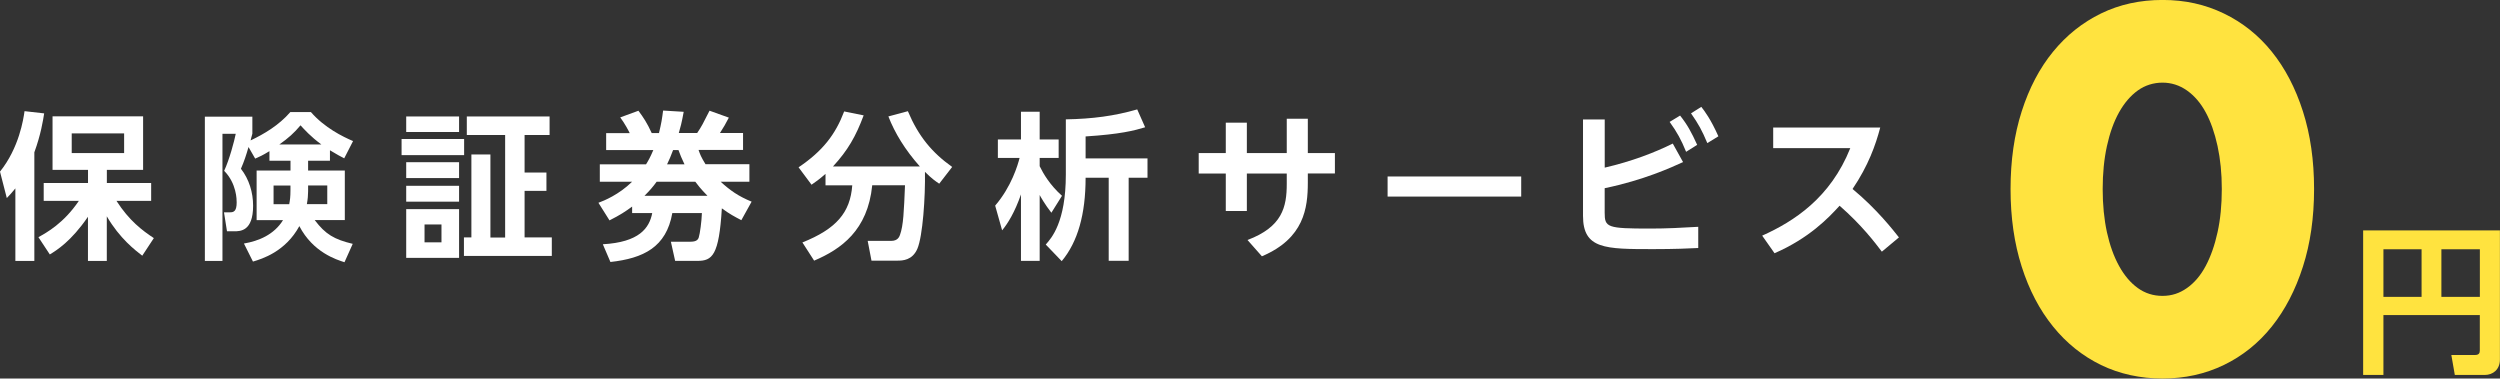
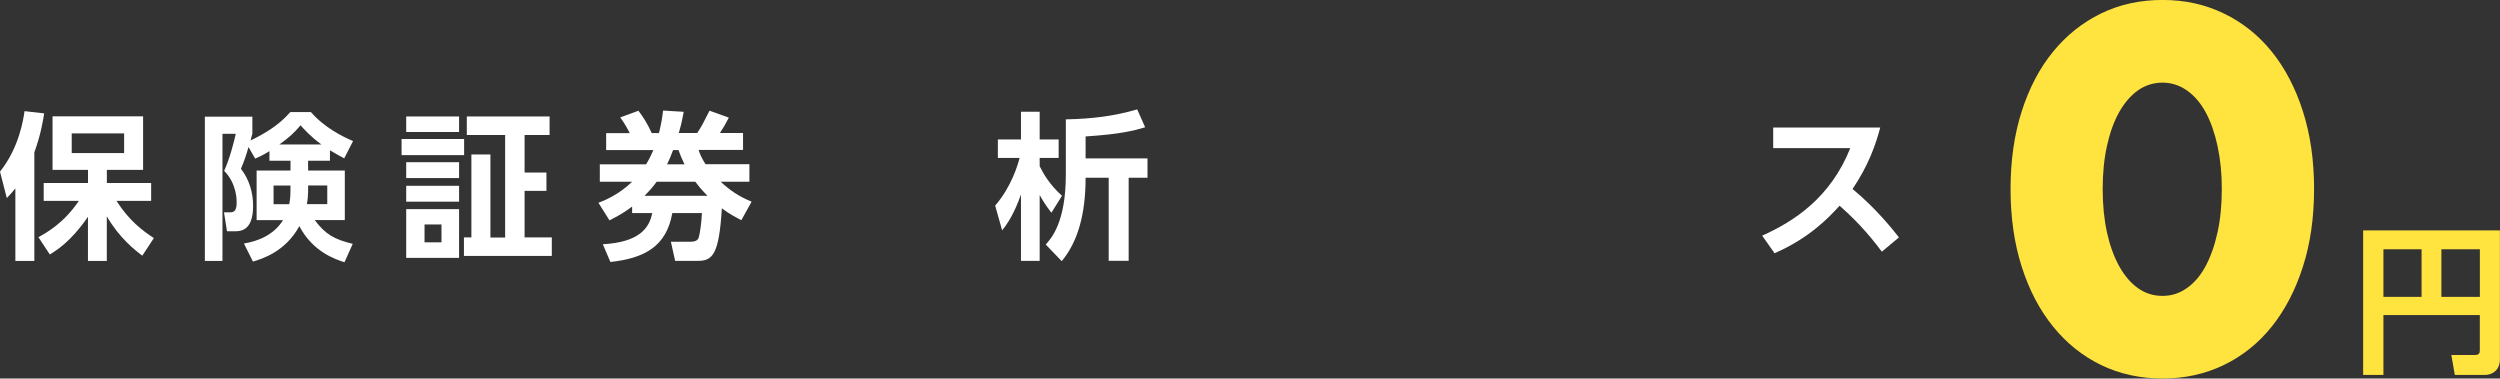
<svg xmlns="http://www.w3.org/2000/svg" id="b" width="540" height="81.77" viewBox="0 0 540 81.77">
  <rect x="0" y="0" width="540" height="81.77" fill="#333333" stroke="none" />
  <defs>
    <style>.d{fill:#fff;}.e{fill:#ffe33f;}</style>
  </defs>
  <g id="c">
    <g>
      <g>
        <path class="d" d="M3.32,40.69c-.79,.96-1.06,1.27-1.85,2.09l-1.47-5.71c4.14-5.16,5.06-11.35,5.3-13.06l4.24,.48c-.24,1.54-.72,4.58-2.12,8.41v23.46H3.32v-15.66Zm4.99,10.53c1.74-.96,5.44-2.98,8.72-7.83h-7.59v-3.86h9.57v-2.84h-7.66v-11.56H30.91v11.56h-7.83v2.84h9.57v3.86h-7.49c2.74,4.27,5.57,6.39,8.07,8.04l-2.5,3.8c-1.5-1.16-4.89-3.73-7.66-8.51v9.64h-4.07v-9.54c-3.62,5.3-6.77,7.25-8.24,8.14l-2.46-3.73Zm7.18-22.4v4.24h11.32v-4.24H15.49Z" />
        <path class="d" d="M58.2,32.65c-1.5,.92-2.15,1.2-3.08,1.61l-1.44-2.5c-.48,1.68-.96,3.15-1.64,4.69,1.78,2.29,2.63,5.13,2.63,8,0,5.51-2.77,5.51-4.1,5.51h-1.54l-.65-4.1h1.3c.75,0,1.44-.17,1.44-2.12,0-.58,0-4.1-2.7-6.84,1.13-2.43,2.19-6.43,2.5-8h-2.87v27.46h-3.8V25.2h10.26v3.69c-.21,.68-.24,.92-.38,1.44,2.87-1.37,6.05-3.21,8.58-6.12h4.45c2.94,3.39,6.91,5.33,9.1,6.26l-1.91,3.73c-.86-.44-1.61-.85-3.08-1.74v2.26h-4.72v2.12h7.93v10.7h-6.5c2.33,3.08,4.21,4.17,8.21,5.13l-1.78,3.97c-1.71-.55-6.8-2.12-9.75-7.8-3.01,5.54-8.07,7.08-10.02,7.66l-1.95-3.9c3.21-.55,6.5-1.91,8.45-5.06h-5.71v-10.7h7.32v-2.12h-4.55v-2.05Zm4.55,7.42h-3.66v4.04h3.38c.17-.89,.27-1.61,.27-3.01v-1.03Zm6.67-8.86c-2.36-1.74-3.69-3.25-4.51-4.14-1.37,1.64-2.63,2.77-4.58,4.14h9.1Zm-2.87,10.12c0,.75-.07,1.71-.27,2.77h4.41v-4.04h-4.14v1.27Z" />
        <path class="d" d="M100.25,30.02v3.49h-13.51v-3.49h13.51Zm-1.09-4.86v3.35h-11.42v-3.35h11.42Zm0,9.88v3.42h-11.42v-3.42h11.42Zm0,5.1v3.42h-11.42v-3.42h11.42Zm0,5.03v10.53h-11.42v-10.53h11.42Zm-3.8,3.32h-3.66v3.86h3.66v-3.86Zm10.57-15.11v17.92h3.18V29.16h-8.28v-4h17.88v4h-5.4v8.1h4.72v3.97h-4.72v10.05h5.88v4h-18.98v-4h1.61v-17.92h4.1Z" />
        <path class="d" d="M161.87,35.49v3.76h-6.22c2.12,1.92,3.8,3.11,6.7,4.31l-2.22,4c-1.5-.79-2.5-1.3-4.21-2.56-.62,10.19-2.05,11.35-5.3,11.35h-4.79l-.92-4.14h4.24c1.23,0,1.61-.41,1.78-.92,.27-.85,.62-3.49,.68-5.27h-6.39c-1.3,7.39-6.26,9.78-13.37,10.57l-1.64-3.83c7.86-.44,10.05-3.49,10.67-6.74h-4.34v-1.4c-1.44,1.06-2.57,1.81-4.89,2.98l-2.39-3.8c1.2-.44,4.41-1.74,7.28-4.55h-6.98v-3.76h9.99c.55-.89,.89-1.5,1.57-3.08h-10.19v-3.66h5.09c-.21-.44-1.09-2.12-2.05-3.39l3.93-1.44c1.09,1.47,1.85,2.6,2.87,4.82h1.57c.51-2.09,.68-3.18,.89-4.86l4.45,.27c-.44,2.43-.72,3.42-1.06,4.58h3.97c.99-1.47,1.23-1.98,2.67-4.82l4.17,1.5c-.55,1.09-1.26,2.33-1.92,3.32h4.99v3.66h-9.61c.31,.92,.55,1.54,1.5,3.08h9.47Zm-9.06,6.8c-1.57-1.61-2.09-2.33-2.63-3.04h-8.34c-.85,1.16-1.44,1.85-2.63,3.04h13.61Zm-4.96-6.8c-.65-1.37-.92-2.02-1.3-3.08h-1.16c-.51,1.4-.82,2.05-1.3,3.08h3.76Z" />
-         <path class="d" d="M178.3,37.57c-1.33,1.16-2.15,1.74-3.01,2.33l-2.8-3.76c5.23-3.52,7.97-7.11,9.85-12.07l4.21,.85c-1.68,4.51-3.42,7.56-6.63,11.04h18.77c-3.21-3.62-5.4-7.21-6.8-10.81l4.21-1.13c2.29,5.44,5.23,8.96,9.57,12.04l-2.8,3.62c-.85-.58-1.61-1.09-3.08-2.56,.1,5.4-.48,13.92-1.64,16.62-1.09,2.5-3.18,2.56-4.34,2.56h-5.57l-.82-4.27h5.09c1.4,0,1.74-.89,1.88-1.27,.75-2.05,.86-5.16,1.09-10.74h-7.08c-.96,9.75-6.74,13.81-12.55,16.28l-2.53-3.93c7.32-2.94,10.33-6.43,10.77-12.34h-5.78v-2.46Z" />
        <path class="d" d="M214.96,44.41c3.52-4.1,4.89-8.79,5.27-10.29h-4.69v-4h4.99v-5.98h4.04v5.98h4.1v4h-4.1v1.78c.79,1.61,2.19,4.04,4.82,6.39l-2.29,3.66c-1.4-1.78-2.33-3.45-2.53-3.83v14.23h-4.04v-14.36c-1.33,3.86-2.87,6.33-4.07,7.76l-1.5-5.33Zm19.53-10.19h13.37v4.17h-4.07v17.95h-4.31v-17.95h-4.99c0,7.87-1.68,13.85-5.16,18.02l-3.45-3.59c1.23-1.37,4.34-4.82,4.34-15.11v-11.93c5.75-.1,10.46-.72,15.42-2.15l1.71,3.86c-2.36,.72-5.37,1.5-12.86,1.98v4.75Z" />
-         <path class="d" d="M258.92,37.47v-4.41h5.85v-6.57h4.55v6.57h8.62v-7.42h4.55v7.42h5.85v4.41h-5.85v1.95c0,5.51-.79,12.07-9.92,15.94l-3.11-3.52c7.52-2.84,8.48-7.11,8.48-12.14v-2.22h-8.62v8.1h-4.55v-8.1h-5.85Z" />
-         <path class="d" d="M328.58,38.12v4.34h-28.86v-4.34h28.86Z" />
-         <path class="d" d="M346.62,36.21c5.88-1.37,10.77-3.25,14.7-5.2l2.22,4c-2.53,1.16-8.51,3.9-16.93,5.64v5.27c0,3.21,.51,3.45,9.85,3.45,3.45,0,6.91-.17,10.36-.38v4.58c-2.12,.1-4.99,.24-9.71,.24-10.39,0-15.18,0-15.18-7.18V25.81h4.69v10.4Zm16.28-11.25c1.57,1.98,2.46,3.62,3.69,6.33l-2.39,1.5c-1.06-2.6-1.95-4.24-3.56-6.46l2.26-1.37Zm4.58-1.88c.72,.92,2.05,2.67,3.69,6.36l-2.39,1.47c-1.16-2.77-1.88-4.07-3.52-6.43l2.22-1.4Z" />
        <path class="d" d="M380.61,50.91c6.87-3.08,14.77-8.17,19.05-18.91h-16.65v-4.45h23.12c-.99,3.76-2.56,8.21-5.98,13.27,5.3,4.38,8.89,9.03,10.02,10.46l-3.69,3.08c-1.5-1.98-4.38-5.78-9.13-9.92-2.46,2.7-6.6,7.01-14.05,10.26l-2.67-3.8Z" />
      </g>
      <g>
        <path class="e" d="M434.28,40.83c0-6.16,.8-11.75,2.41-16.78,1.61-5.03,3.86-9.32,6.77-12.88,2.91-3.56,6.36-6.31,10.36-8.26,4-1.95,8.43-2.92,13.29-2.92s9.2,.97,13.24,2.92c4.04,1.95,7.49,4.7,10.36,8.26,2.87,3.56,5.11,7.85,6.72,12.88,1.61,5.03,2.41,10.62,2.41,16.78s-.8,11.75-2.41,16.77c-1.61,5.03-3.85,9.34-6.72,12.93-2.87,3.59-6.33,6.36-10.36,8.31-4.04,1.95-8.45,2.92-13.24,2.92s-9.29-.98-13.29-2.92c-4-1.95-7.46-4.72-10.36-8.31-2.91-3.59-5.17-7.9-6.77-12.93-1.61-5.03-2.41-10.62-2.41-16.77Zm19.9,0c0,3.42,.31,6.53,.92,9.34,.62,2.81,1.49,5.23,2.62,7.28,1.13,2.05,2.48,3.64,4.05,4.77,1.57,1.13,3.35,1.69,5.33,1.69s3.68-.56,5.28-1.69c1.61-1.13,2.96-2.72,4.05-4.77,1.09-2.05,1.95-4.48,2.56-7.28,.62-2.8,.92-5.92,.92-9.34s-.31-6.45-.92-9.29c-.62-2.84-1.47-5.27-2.56-7.28-1.09-2.02-2.45-3.59-4.05-4.72-1.61-1.13-3.37-1.69-5.28-1.69s-3.76,.56-5.33,1.69c-1.57,1.13-2.92,2.7-4.05,4.72-1.13,2.02-2,4.45-2.62,7.28-.62,2.84-.92,5.93-.92,9.29Z" />
        <path class="e" d="M535.65,68.06h-20.83v12.93h-4.38v-31.22h29.54v27.9c0,2.15-1.5,3.32-3.28,3.32h-6.46l-.75-4.31h5.09c.89,0,1.06-.44,1.06-.99v-7.63Zm-20.83-3.93h8.24v-10.29h-8.24v10.29Zm12.52,0h8.31v-10.29h-8.31v10.29Z" />
      </g>
    </g>
  </g>
</svg>